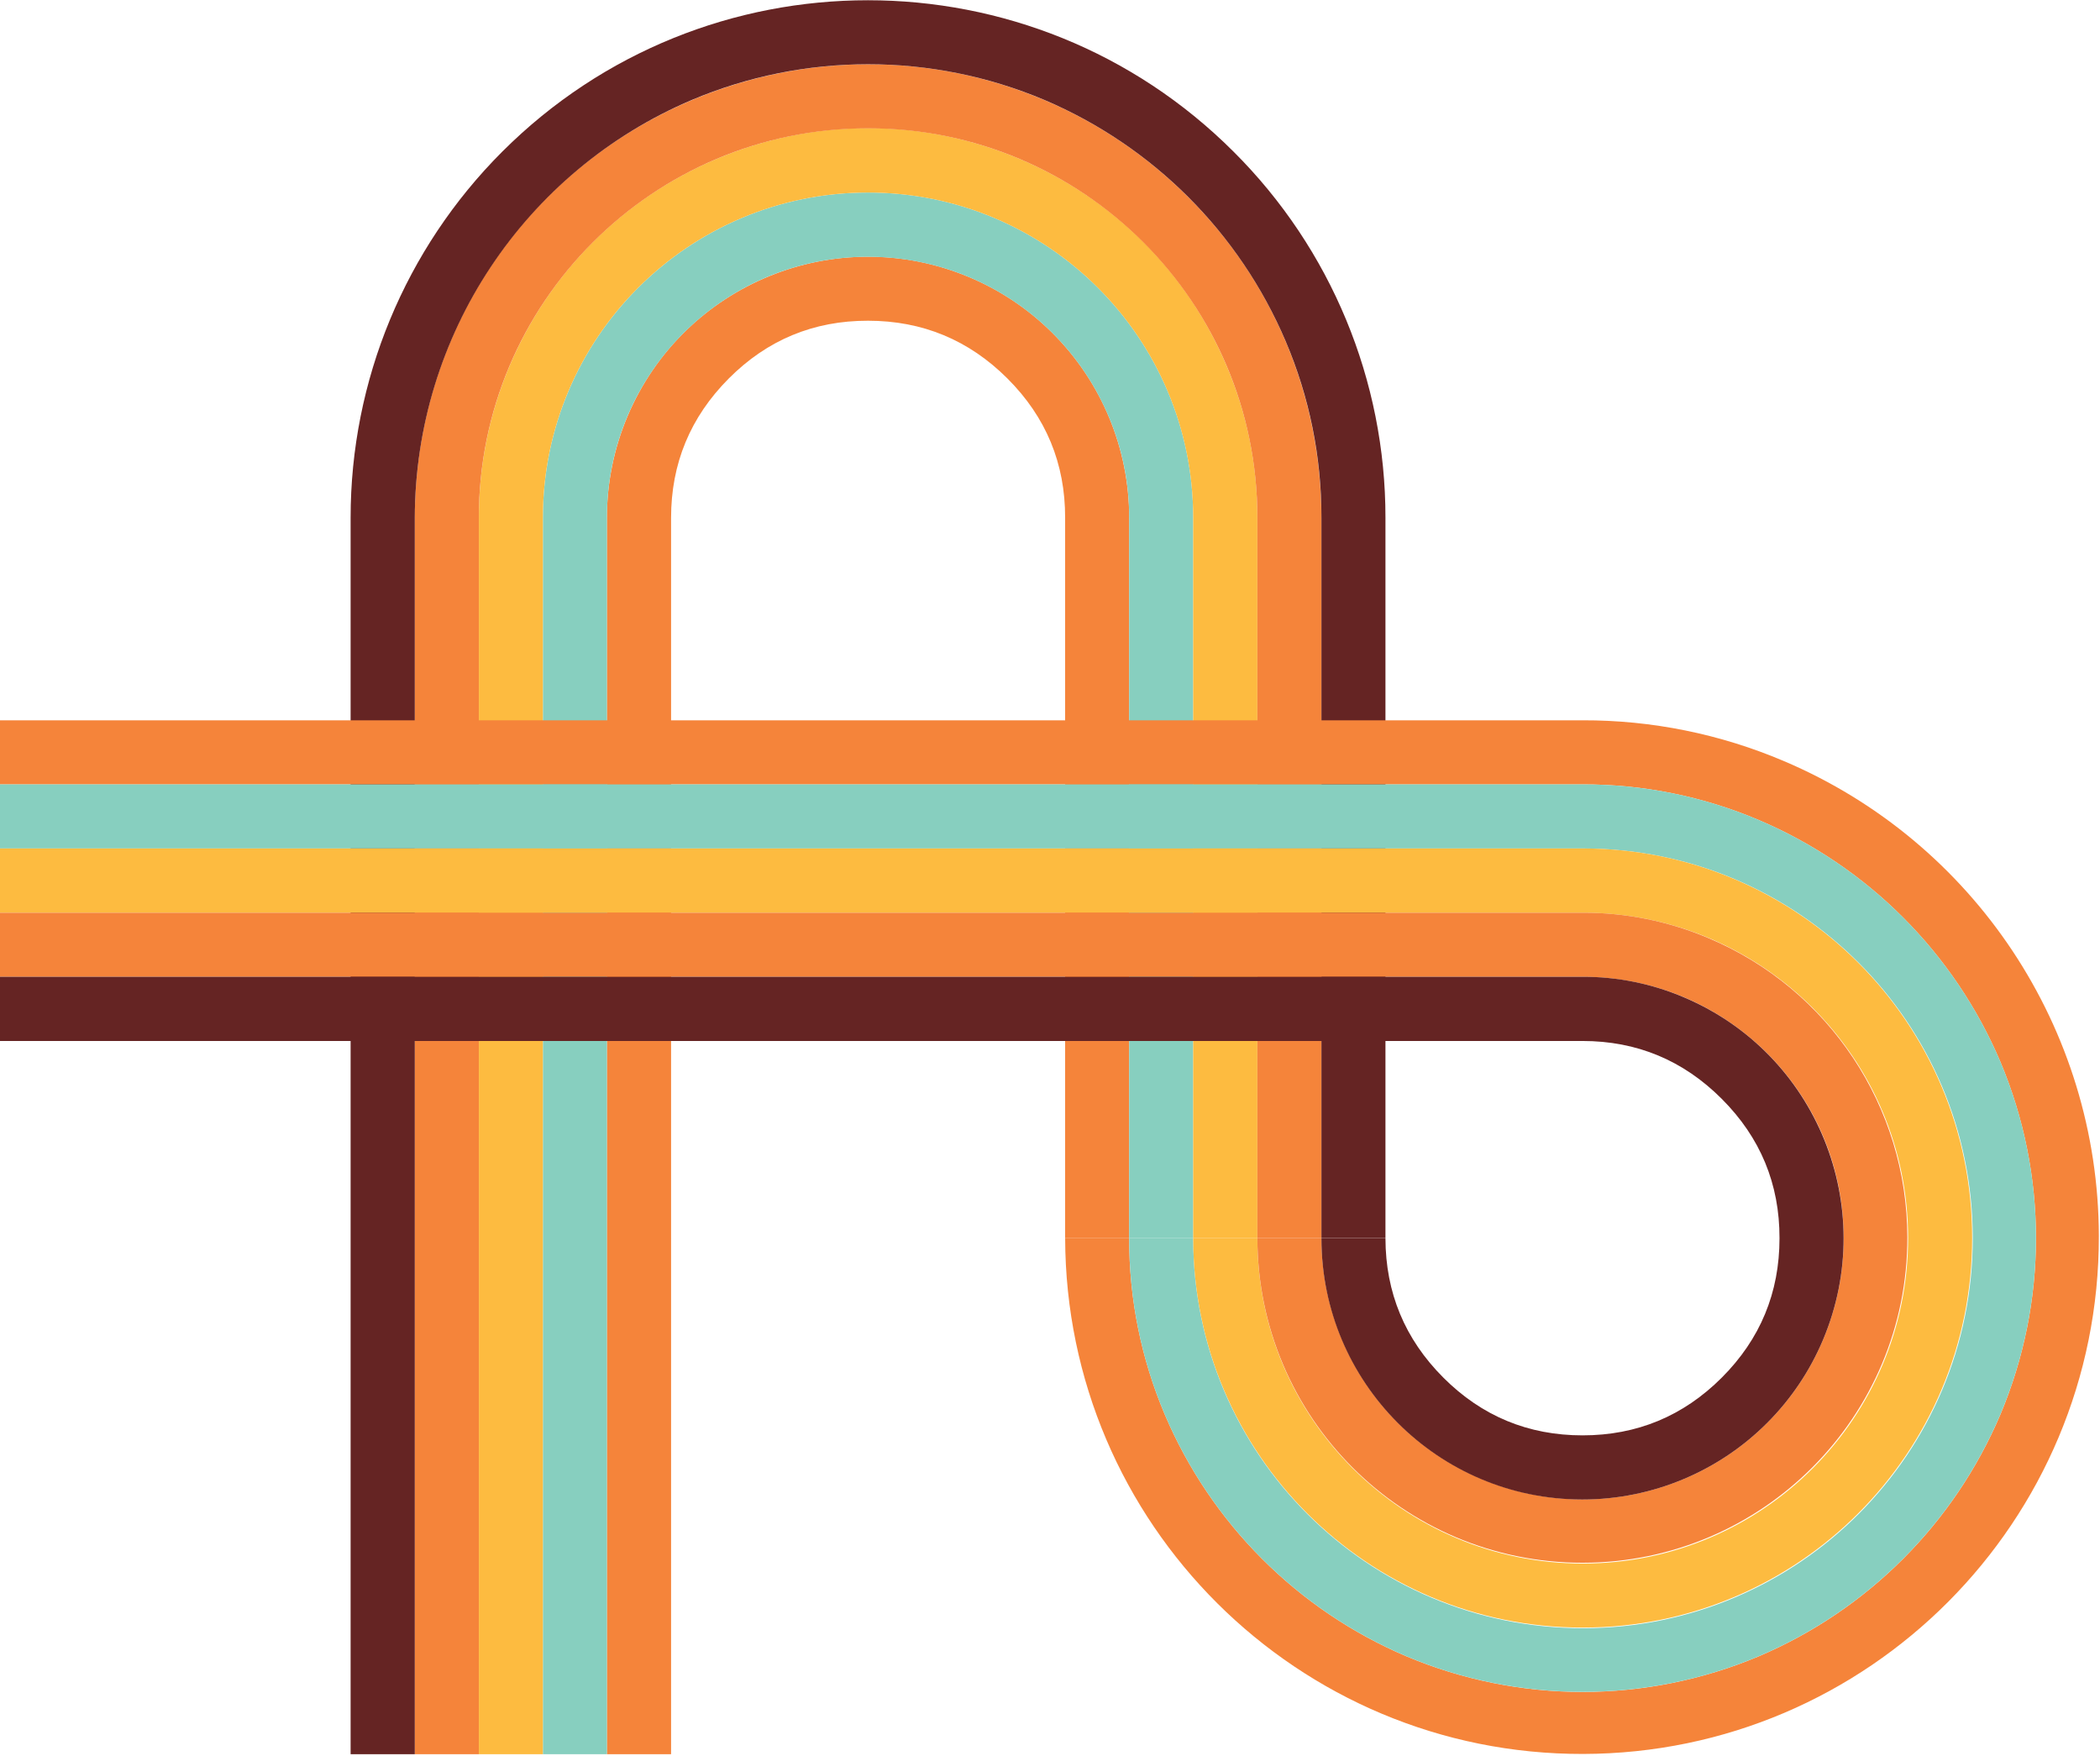
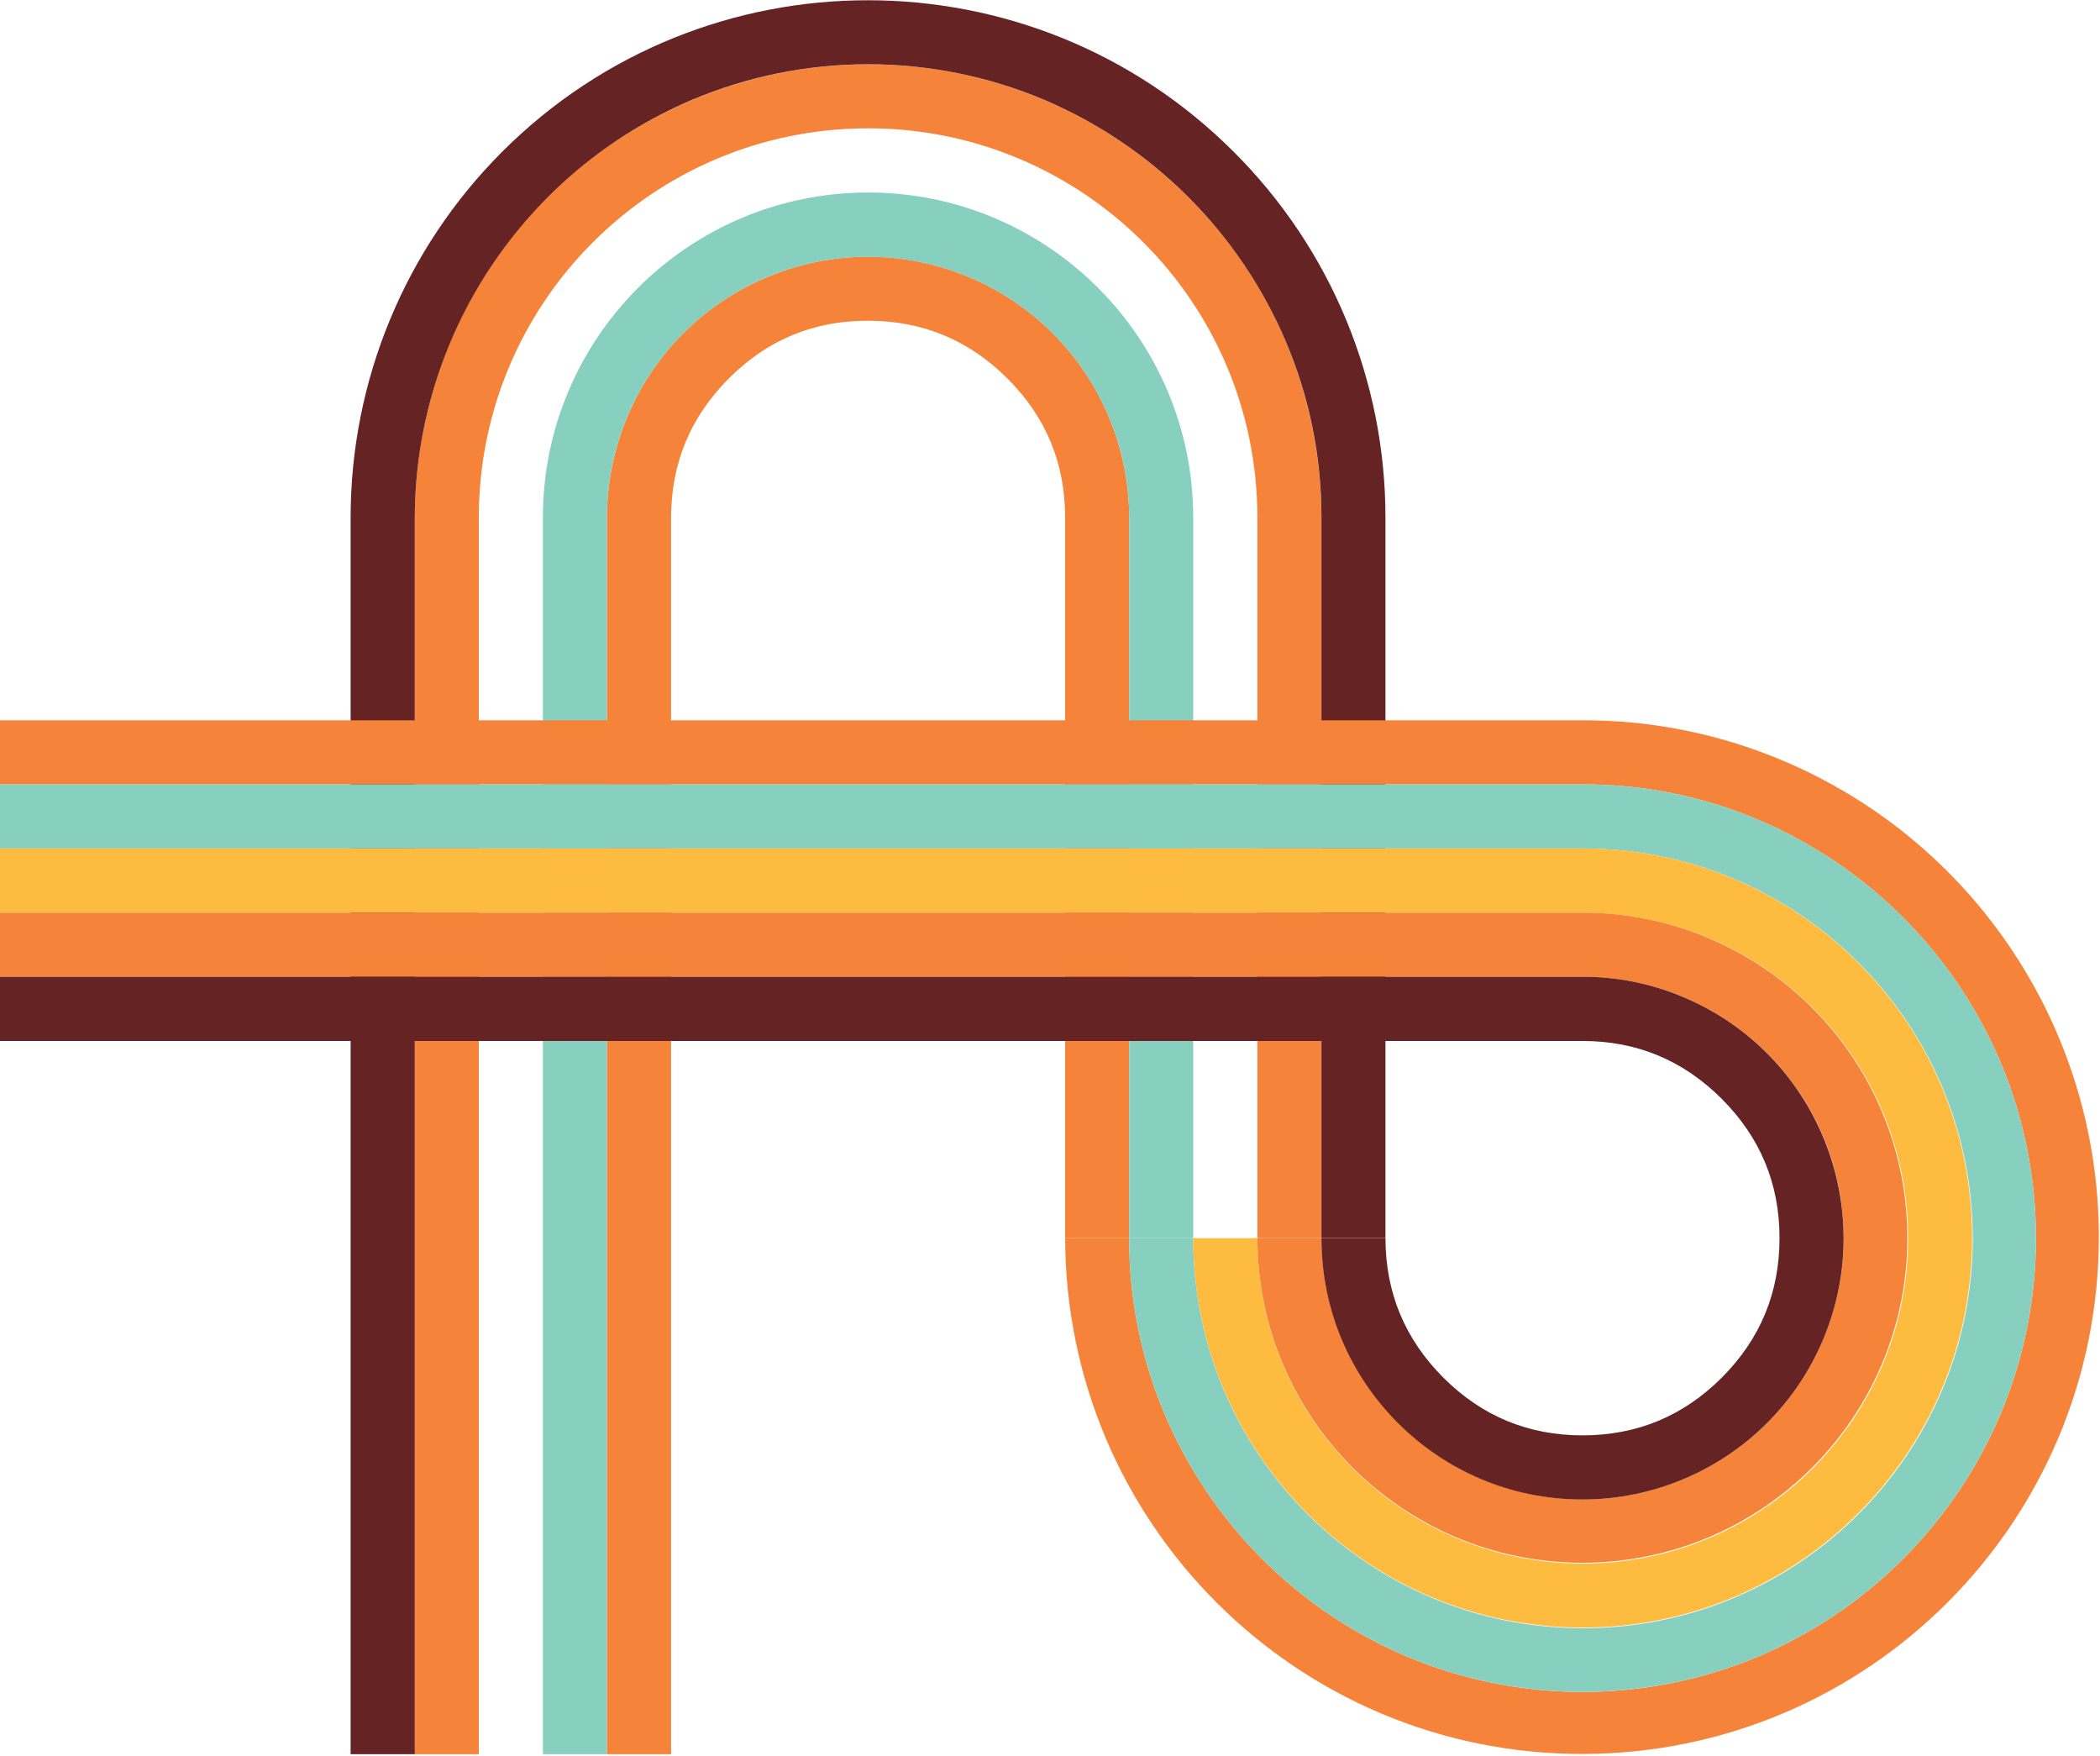
<svg xmlns="http://www.w3.org/2000/svg" version="1.0" id="Layer_1" x="0px" y="0px" viewBox="0 0 893.88 747.28" enable-background="new 0 0 893.88 747.28" xml:space="preserve">
  <title>graffiti_0043</title>
  <path fill="#F5843A" d="M480.65,220.37c-0.009-29.473-11.725-57.735-32.57-78.57c-10.148-10.151-22.17-18.234-35.4-23.8  c-56.569-23.853-121.763,2.668-145.616,59.236c-5.757,13.652-8.726,28.317-8.734,43.134v526.15h27.32V220.37  c0-23.107,8.187-42.873,24.56-59.3c16.373-16.427,36.13-24.62,59.27-24.58c23.14,0,42.92,8.193,59.34,24.58  c16.42,16.387,24.607,36.153,24.56,59.3v306.54h27.25V220.37H480.65z" />
  <path fill="#87CFBF" d="M471.88,177.15c5.821,13.663,8.802,28.368,8.76,43.22v306.54h27.26V220.37  c0.017-76.442-61.937-138.424-138.379-138.441S231.097,143.866,231.08,220.308c0,0.021,0,0.041,0,0.062v526.15h27.25V220.37  c0.031-61.392,49.824-111.135,111.216-111.104C414.195,109.289,454.498,136.024,471.88,177.15z" />
-   <path fill="#FDBB40" d="M522.18,155.82C486.596,71.508,389.4,32.007,305.089,67.591C243.674,93.512,203.772,153.71,203.82,220.37  v526.15h27.25V220.37c-0.017-76.442,61.937-138.424,138.379-138.441s138.424,61.937,138.441,138.379c0,0.021,0,0.041,0,0.062v306.54  h27.32V220.37C535.27,198.194,530.838,176.236,522.18,155.82z" />
  <path fill="#F5843A" d="M505.9,84c-17.584-17.633-38.414-31.698-61.34-41.42c-98.214-41.421-211.41,4.618-252.831,102.831  c-10.012,23.74-15.17,49.244-15.169,75.009v526.1h27.25V220.37c-0.036-91.514,74.12-165.73,165.634-165.766  s165.729,74.12,165.766,165.634c0,0.044,0,0.088,0,0.132v306.54h27.25V220.37C562.486,169.202,542.133,120.13,505.9,84z" />
  <path fill="#652423" d="M525.15,64.62c-85.977-86.002-225.394-86.022-311.396-0.044c-41.325,41.314-64.534,97.36-64.514,155.794  v526.15h27.32V220.37c0.144-77.549,46.55-147.529,117.93-177.84c47.974-20.251,102.096-20.251,150.07,0  c46.258,19.682,83.085,56.53,102.74,102.8c10.082,23.716,15.246,49.23,15.18,75v306.58h27.25V220.37  C589.781,161.929,566.54,105.878,525.15,64.62z" />
  <path fill="#F5843A" d="M759.26,323.86c-27.076-11.512-56.208-17.408-85.63-17.33H0v27.27h673.63  c25.797-0.065,51.339,5.106,75.08,15.2c46.258,19.682,83.085,56.53,102.74,102.8c20.239,48.032,20.239,102.198,0,150.23  c-19.655,46.27-56.482,83.118-102.74,102.8c-47.998,20.252-102.142,20.252-150.14,0c-46.267-19.687-83.099-56.547-102.75-102.83  c-10.082-23.754-15.246-49.305-15.18-75.11h-27.25c0.265,121.502,98.978,219.784,220.48,219.519  c121.502-0.266,219.784-98.978,219.519-220.48C893.196,437.785,840.413,358.264,759.26,323.86z" />
  <path fill="#87CFBF" d="M748.71,349c-23.738-10.089-49.277-15.257-75.07-15.19H0v27.27h673.63  c91.63-0.099,165.99,74.1,166.09,165.73c0.099,91.63-74.1,165.99-165.73,166.09c-91.63,0.099-165.99-74.1-166.09-165.73  c0-0.087,0-0.173,0-0.26h-27.25c-0.066,25.798,5.094,51.341,15.17,75.09c19.655,46.27,56.482,83.118,102.74,102.8  c47.998,20.252,102.142,20.252,150.14,0c46.258-19.682,83.085-56.53,102.74-102.8c20.239-48.032,20.239-102.198,0-150.23  C831.781,405.514,794.959,368.677,748.71,349z" />
  <path fill="#FDBB40" d="M673.63,388.41c76.486-0.044,138.526,61.924,138.57,138.41c0.044,76.486-61.924,138.526-138.41,138.57  c-76.486,0.044-138.526-61.924-138.57-138.41c0-0.023,0-0.047,0-0.07H507.9c0.033,91.558,74.282,165.753,165.84,165.72  c91.558-0.033,165.753-74.282,165.72-165.84c-0.033-91.554-74.276-165.748-165.83-165.72H0v27.34H673.63z" />
  <path fill="#F5843A" d="M727.45,399.32c-17.016-7.244-35.326-10.956-53.82-10.91H0v27.27h673.63  c61.403,0.025,111.16,49.821,111.136,111.224c-0.006,14.849-2.986,29.547-8.766,43.226c-11.241,26.719-32.488,47.981-59.2,59.24  c-56.617,23.809-121.815-2.787-145.624-59.404c-5.732-13.631-8.688-28.268-8.696-43.056h-27.26  c0.107,76.397,62.125,138.243,138.523,138.137c76.398-0.107,138.243-62.125,138.137-138.523  C811.802,471.025,778.563,420.945,727.45,399.32z" />
  <path fill="#652423" d="M716.83,424.45c-13.652-5.825-28.347-8.809-43.19-8.77H0V443h673.63c23.093,0,42.85,8.217,59.27,24.65  c16.42,16.433,24.607,36.2,24.56,59.3c0,23.153-8.187,42.92-24.56,59.3s-36.13,24.573-59.27,24.58  c-23.14,0-42.897-8.193-59.27-24.58s-24.583-36.153-24.63-59.3h-27.25c-0.049,61.353,49.648,111.13,111.001,111.179  c14.891,0.012,29.633-2.97,43.349-8.769c26.698-11.263,47.934-32.52,59.17-59.23C799.802,513.562,773.336,448.4,716.83,424.45z" />
</svg>